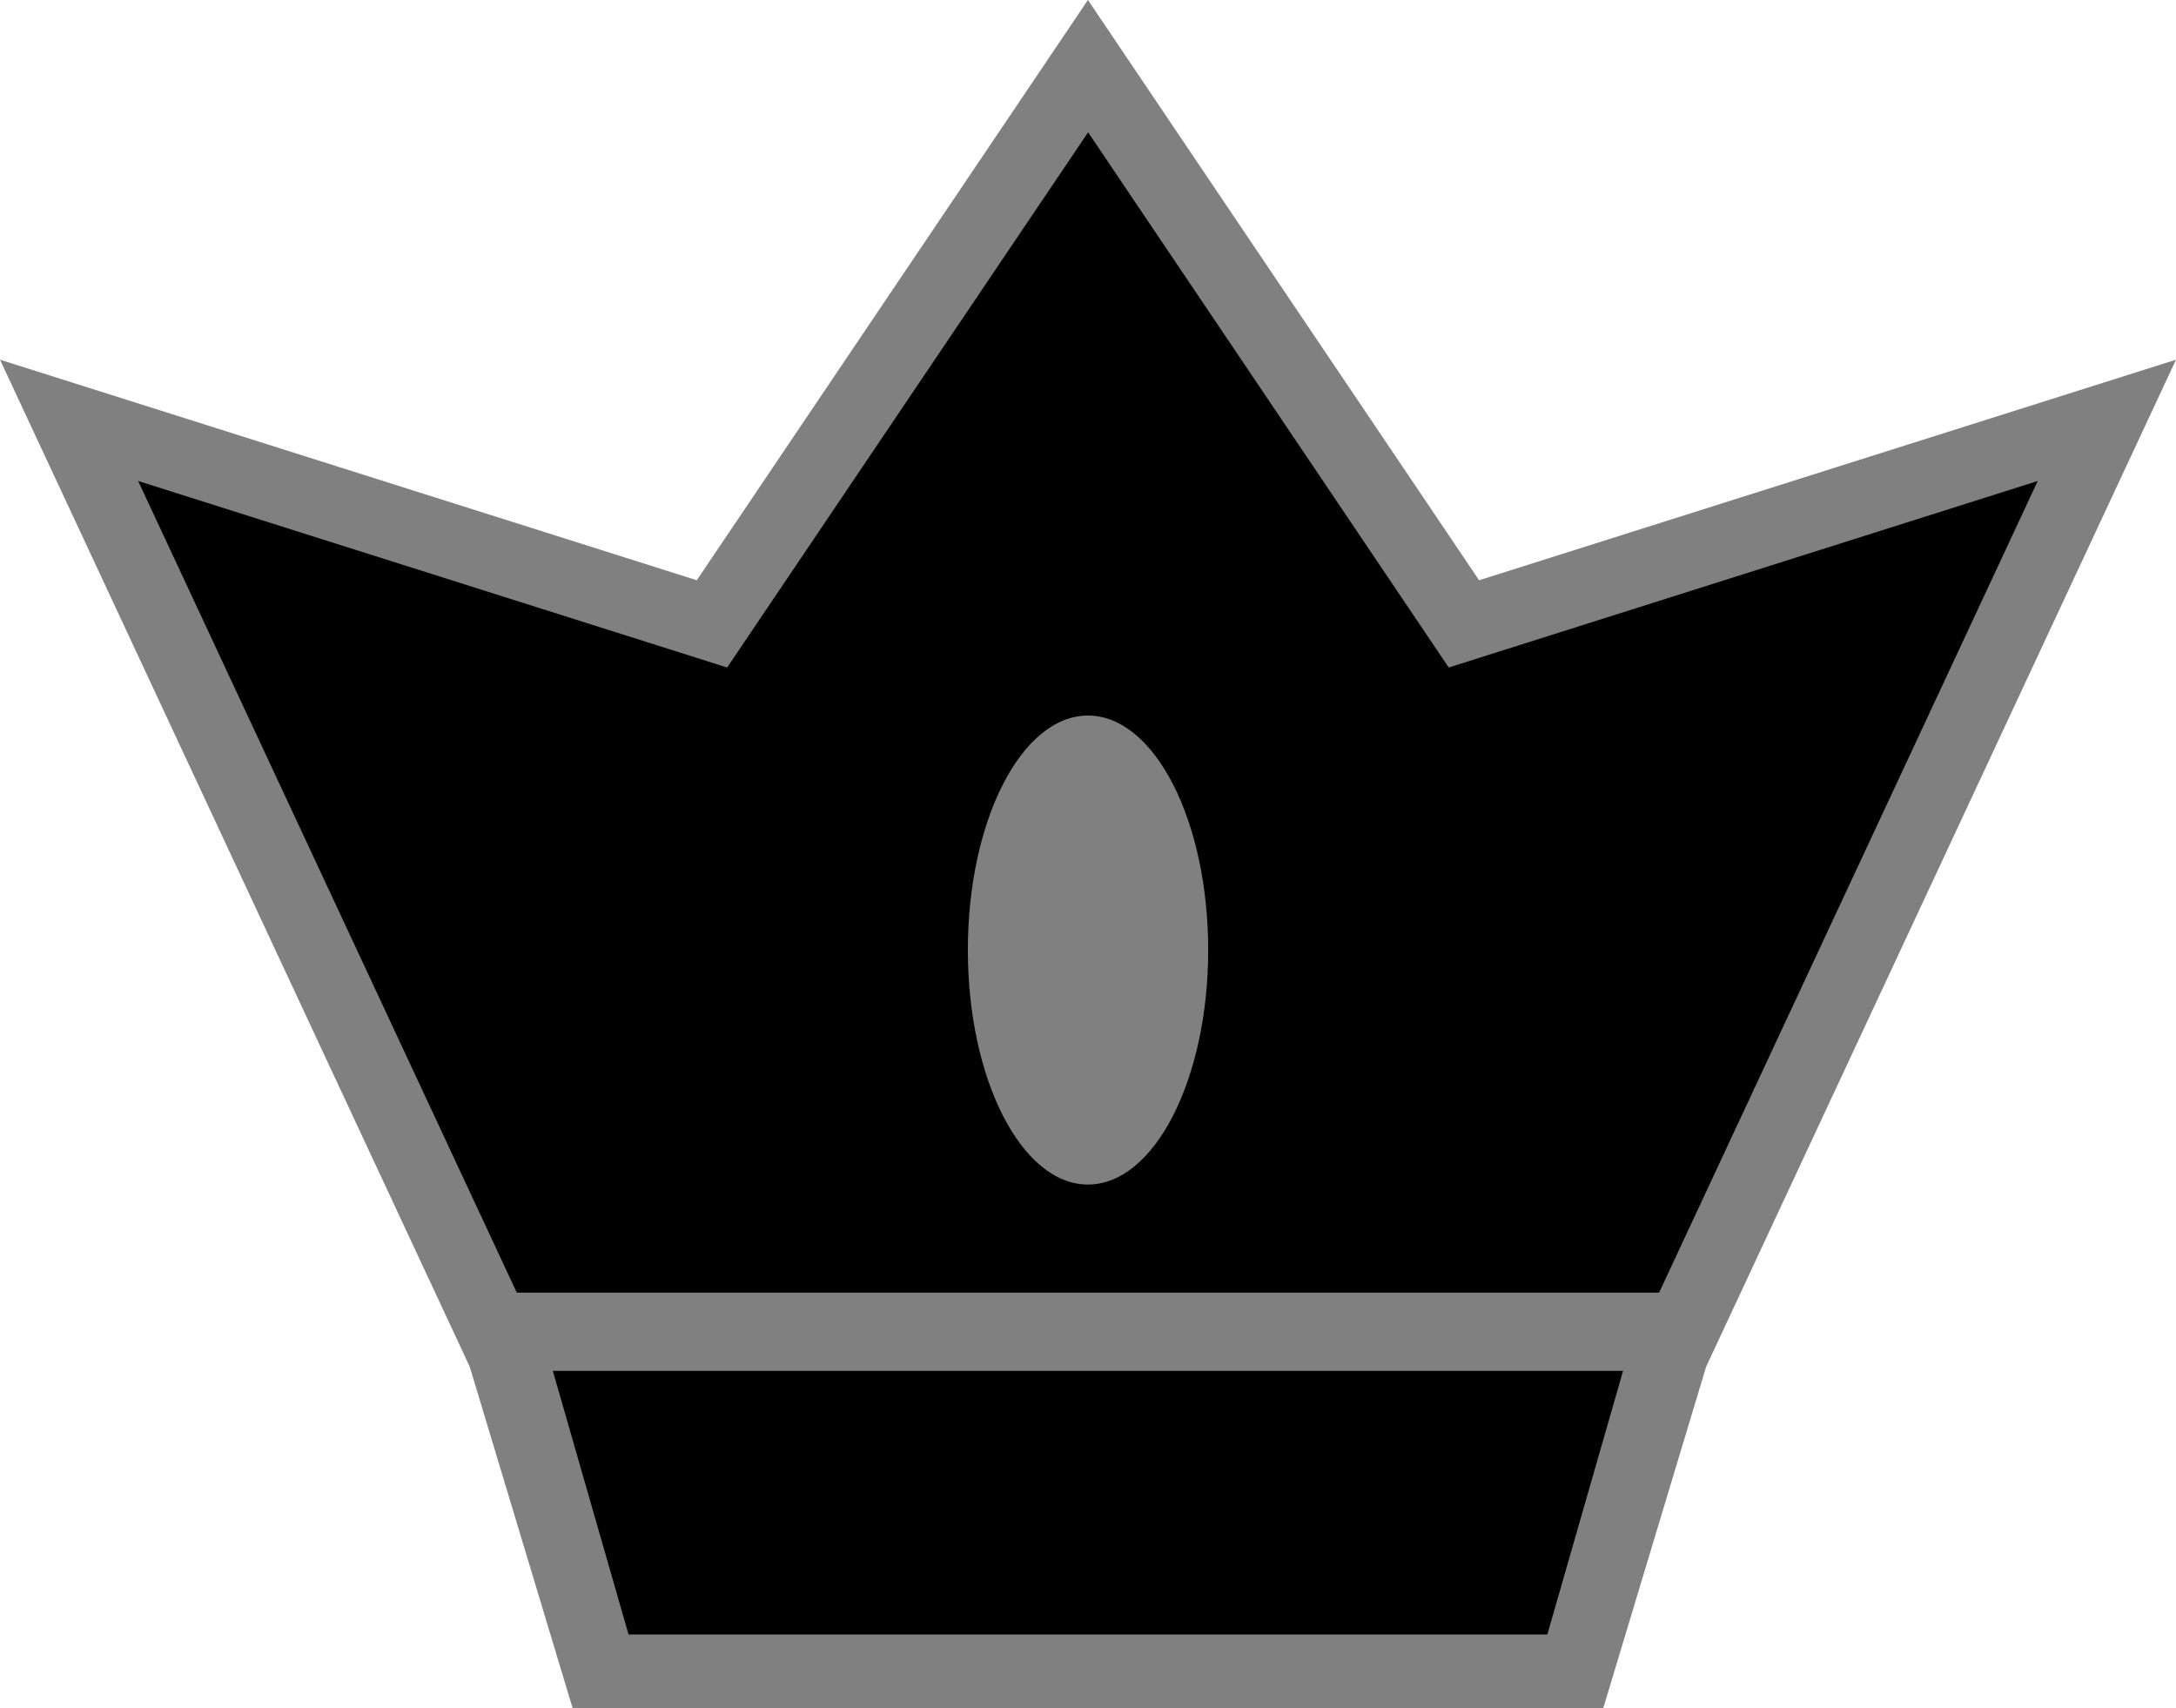
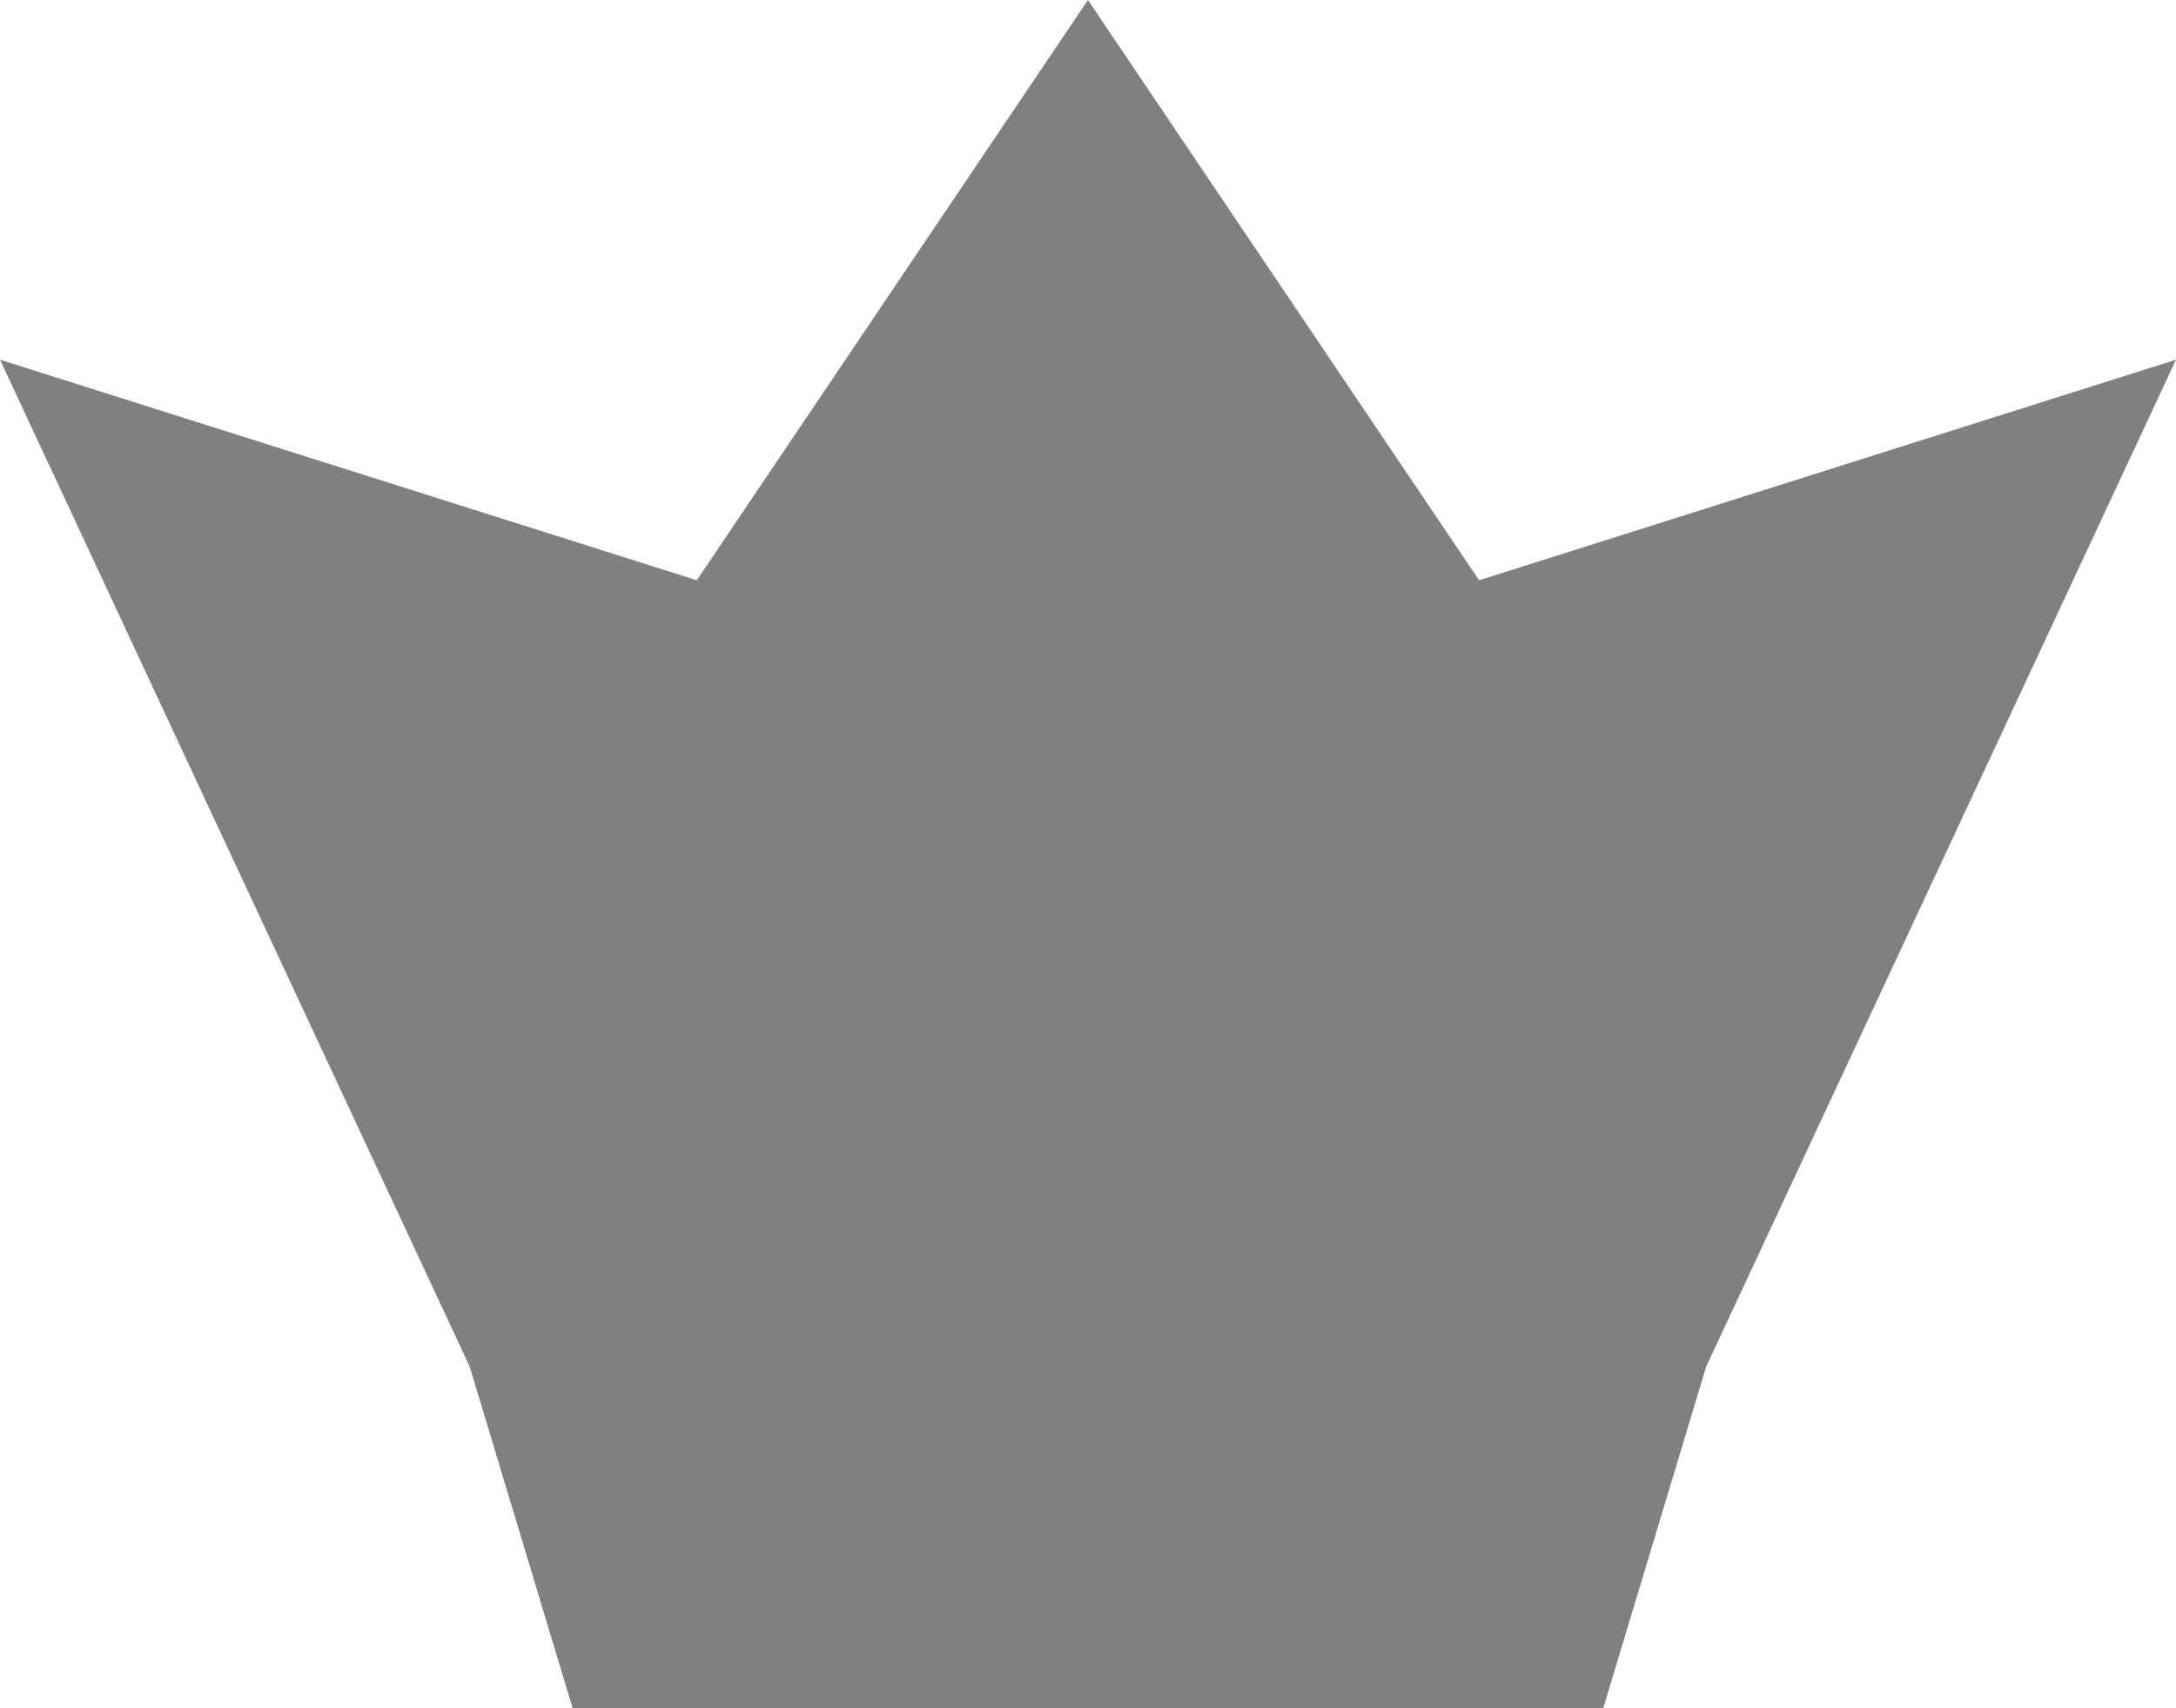
<svg xmlns="http://www.w3.org/2000/svg" version="1.1" width="600" height="470.985">
  <path d="m 442.055,470.985 -284.145,0 L 129.521,376.788 0,99.166 192.127,159.97 299.982,0 407.838,159.97 600,99.166 470.444,376.788 442.055,470.985 z" style="fill:#808080" />
-   <path d="m 333.14,261.891 c 0,35.701 -14.848,64.678 -33.157,64.678 -18.31,0 -33.11,-28.977 -33.11,-64.678 0,-35.689 14.801,-64.619 33.11,-64.619 18.31,0 33.157,28.93 33.157,64.619 m -180.705,116.051 295.096,0 -20.876,72.673 -253.343,0 -20.876,-72.673 z M 200.498,184.026 38.091,132.606 142.497,356.371 l 314.971,0 L 561.874,132.606 399.466,184.026 300.029,36.478 200.498,184.026 z" />
</svg>